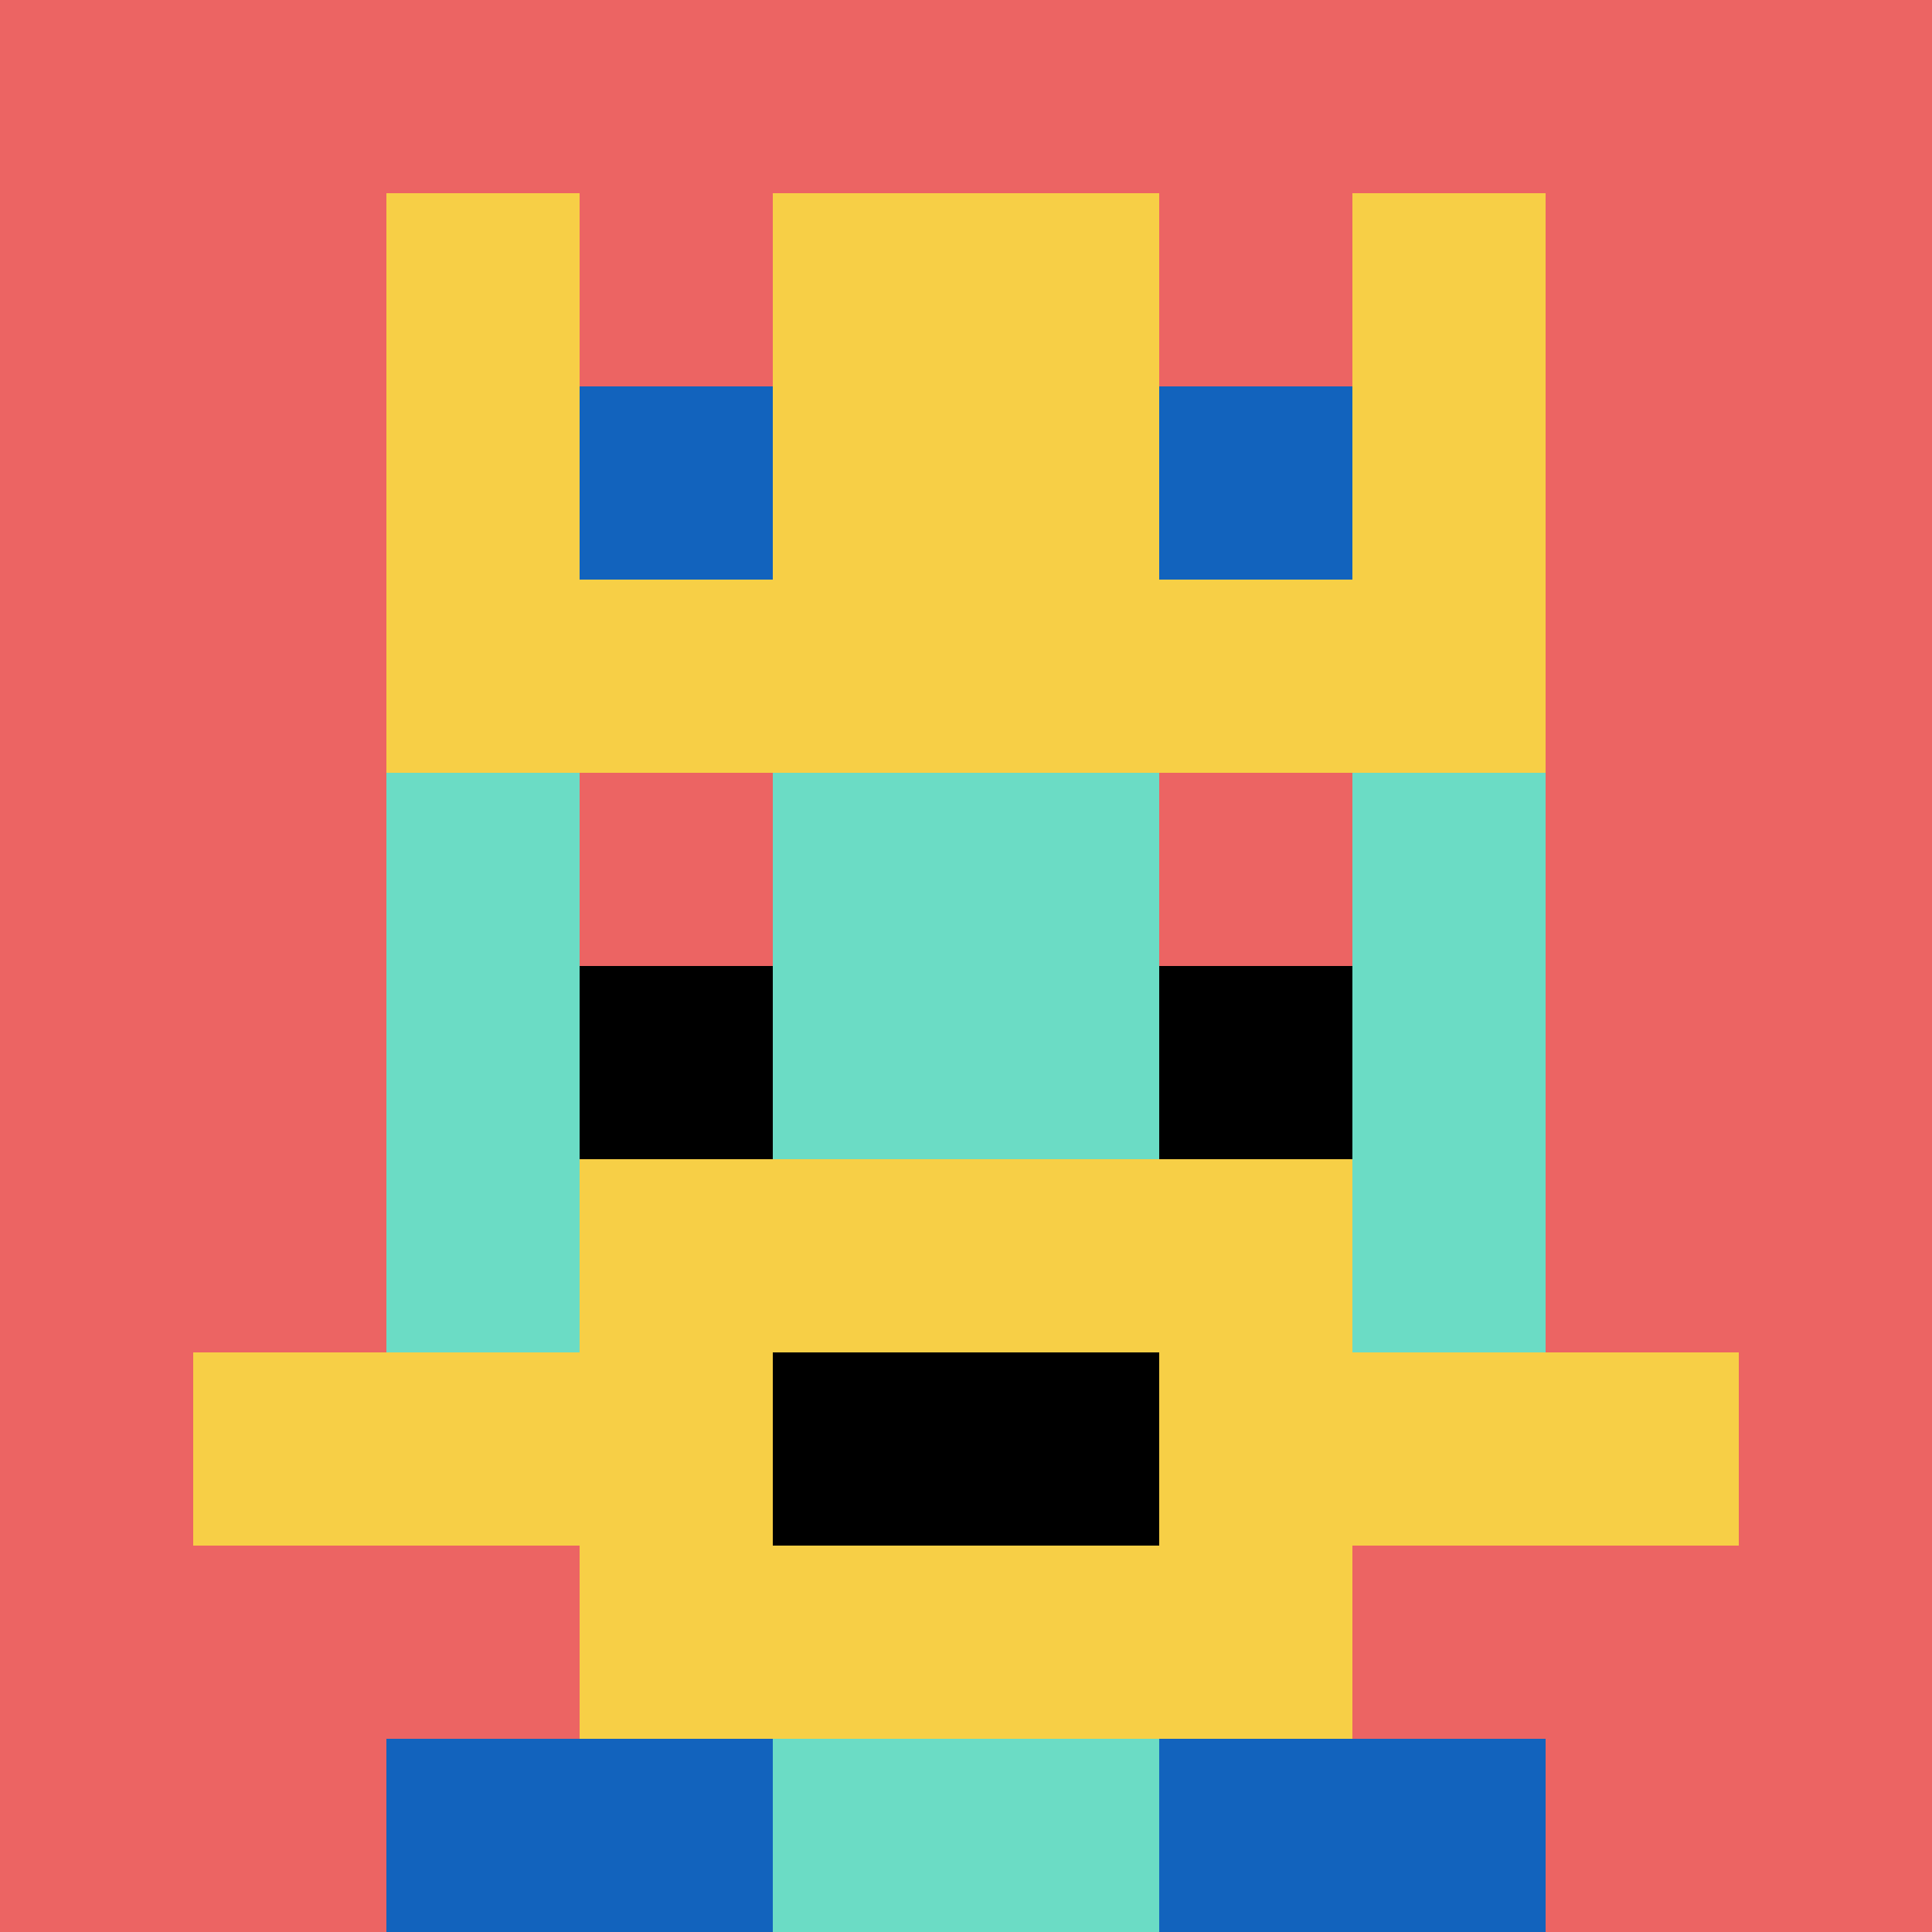
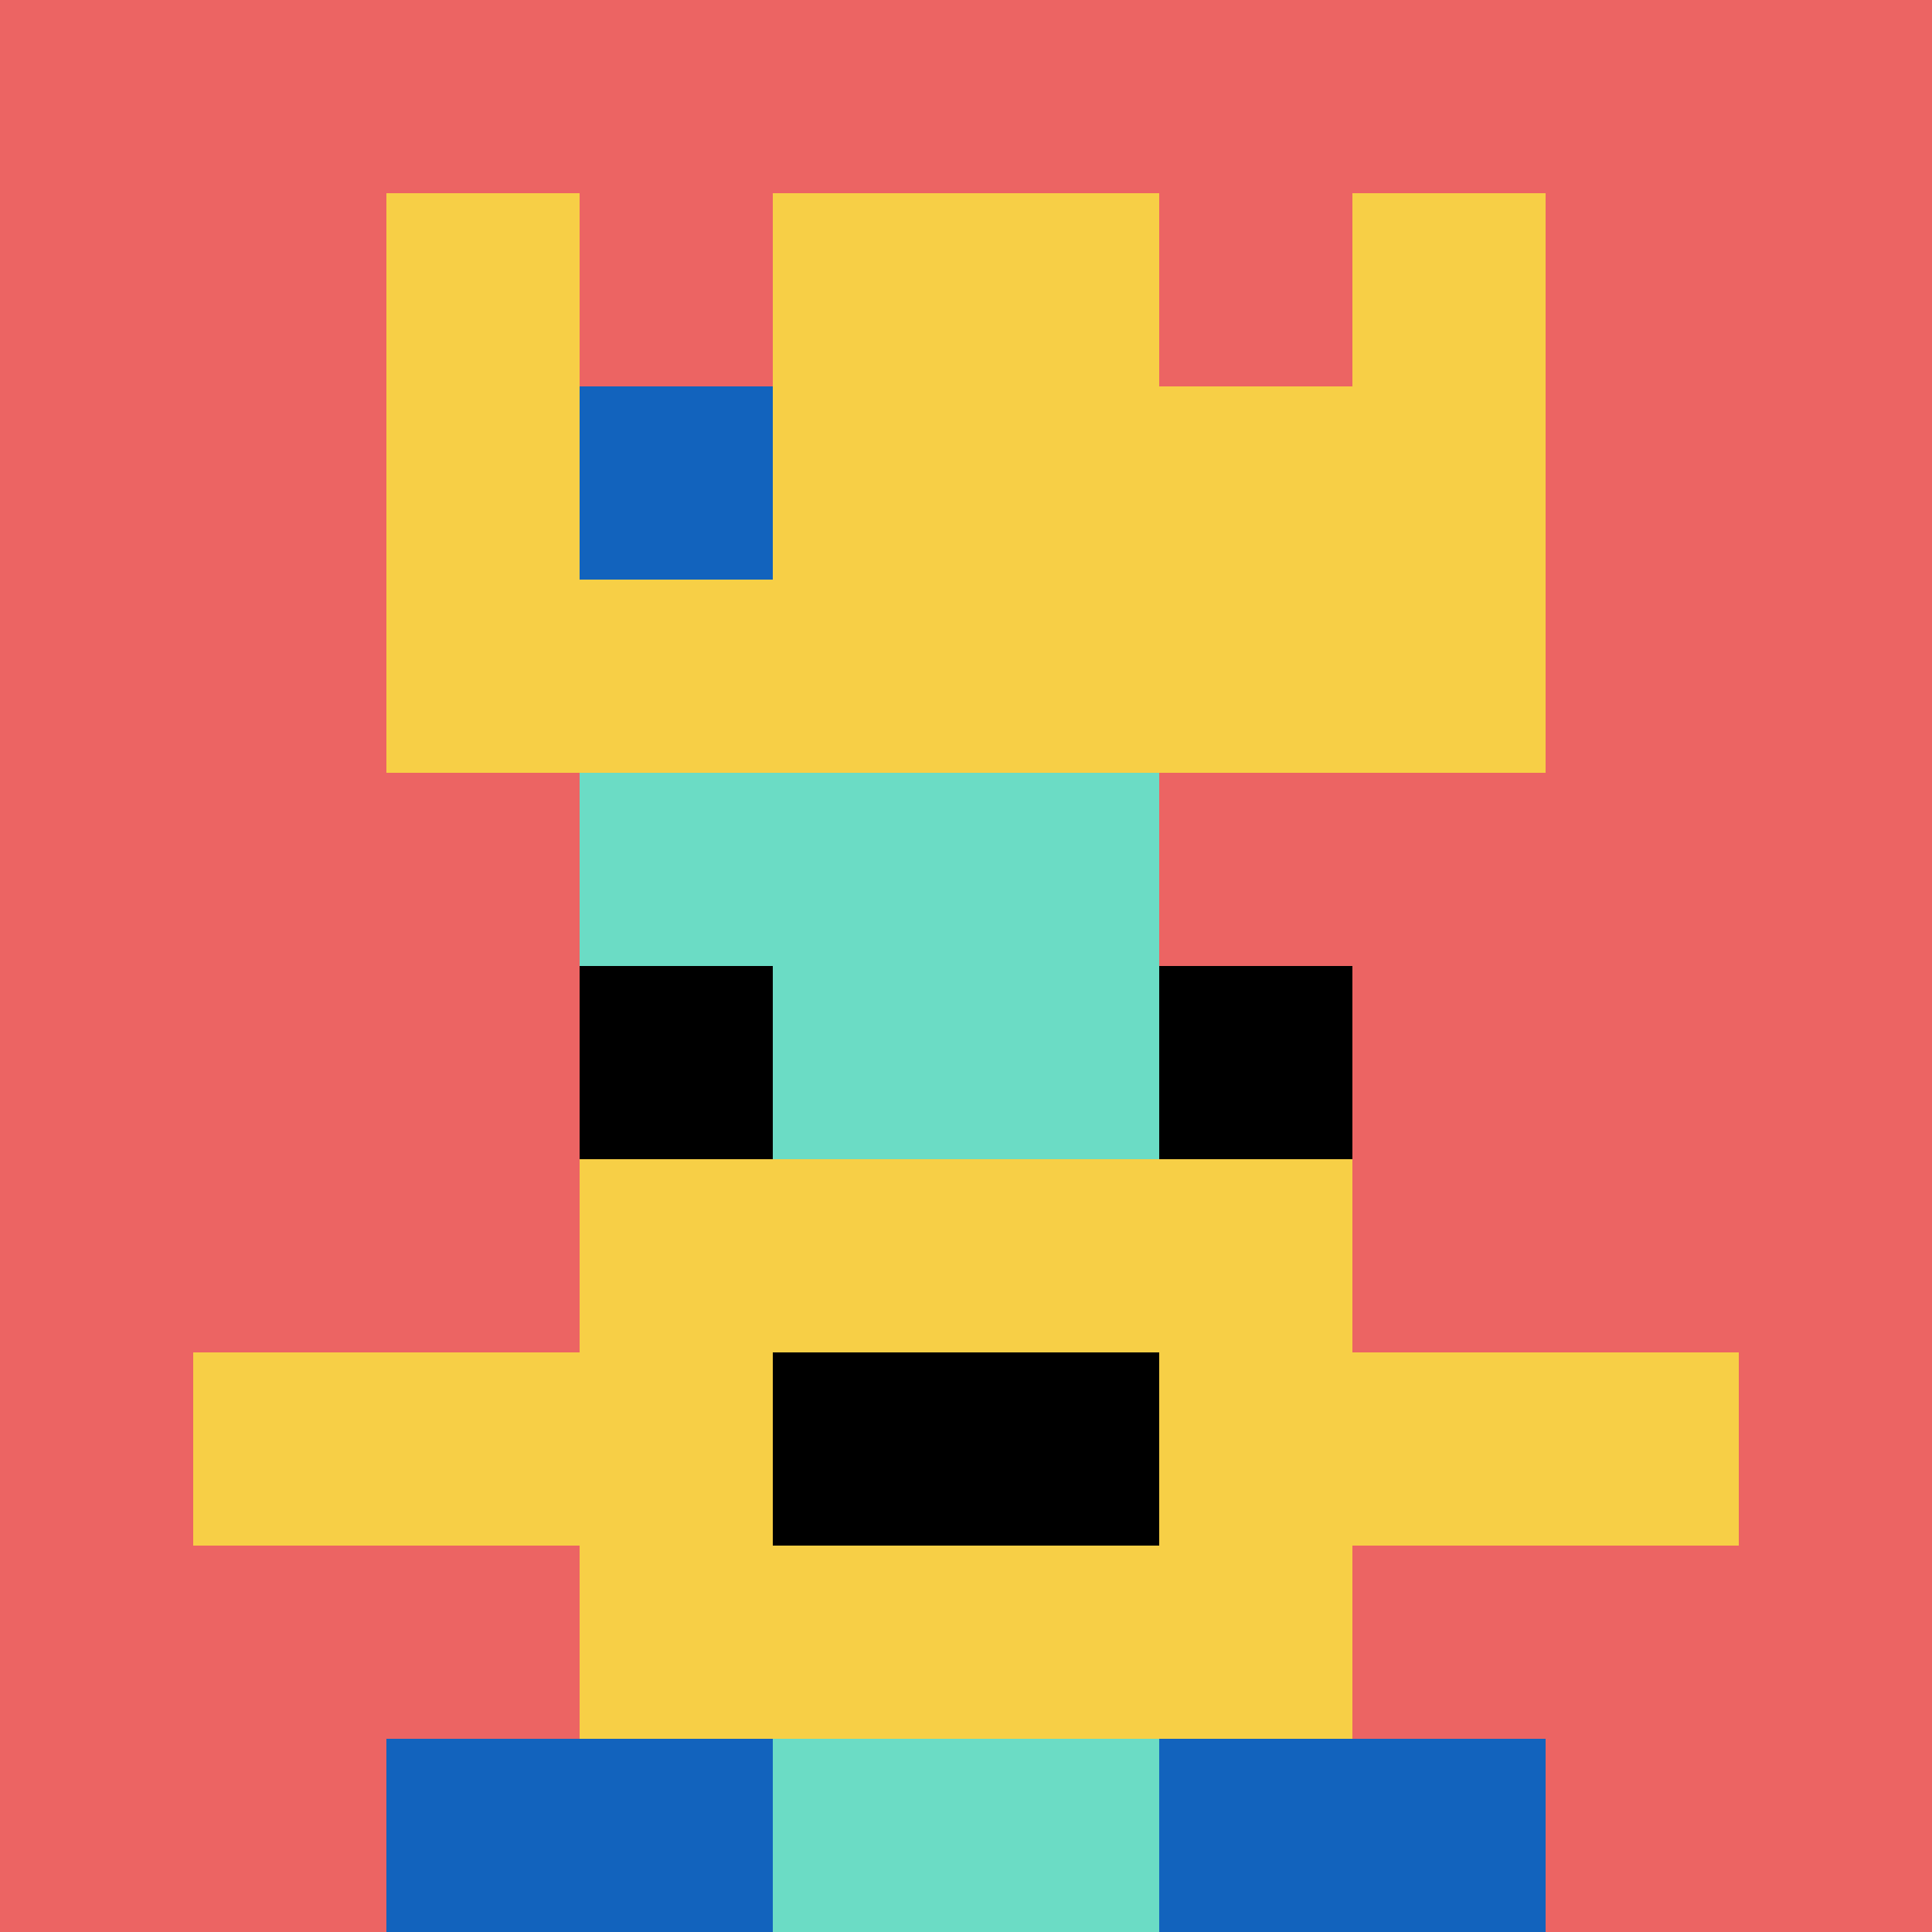
<svg xmlns="http://www.w3.org/2000/svg" version="1.1" width="812" height="812">
  <title>'goose-pfp-136495' by Dmitri Cherniak</title>
  <desc>seed=136495
backgroundColor=#ffffff
padding=20
innerPadding=0
timeout=500
dimension=1
border=false
Save=function(){return n.handleSave()}
frame=356

Rendered at Wed Oct 04 2023 08:56:41 GMT+0800 (中国标准时间)
Generated in &lt;1ms
</desc>
  <defs />
  <rect width="100%" height="100%" fill="#ffffff" />
  <g>
    <g id="0-0">
      <rect x="0" y="0" height="812" width="812" fill="#EC6463" />
      <g>
        <rect id="0-0-3-2-4-7" x="243.6" y="162.4" width="324.8" height="568.4" fill="#6BDCC5" />
-         <rect id="0-0-2-3-6-5" x="162.4" y="243.6" width="487.2" height="406" fill="#6BDCC5" />
        <rect id="0-0-4-8-2-2" x="324.8" y="649.6" width="162.4" height="162.4" fill="#6BDCC5" />
        <rect id="0-0-1-7-8-1" x="81.2" y="568.4" width="649.6" height="81.2" fill="#F7CF46" />
        <rect id="0-0-3-6-4-3" x="243.6" y="487.2" width="324.8" height="243.6" fill="#F7CF46" />
        <rect id="0-0-4-7-2-1" x="324.8" y="568.4" width="162.4" height="81.2" fill="#000000" />
-         <rect id="0-0-3-4-1-1" x="243.6" y="324.8" width="81.2" height="81.2" fill="#EC6463" />
        <rect id="0-0-6-4-1-1" x="487.2" y="324.8" width="81.2" height="81.2" fill="#EC6463" />
        <rect id="0-0-3-5-1-1" x="243.6" y="406" width="81.2" height="81.2" fill="#000000" />
        <rect id="0-0-6-5-1-1" x="487.2" y="406" width="81.2" height="81.2" fill="#000000" />
        <rect id="0-0-2-1-1-2" x="162.4" y="81.2" width="81.2" height="162.4" fill="#F7CF46" />
        <rect id="0-0-4-1-2-2" x="324.8" y="81.2" width="162.4" height="162.4" fill="#F7CF46" />
        <rect id="0-0-7-1-1-2" x="568.4" y="81.2" width="81.2" height="162.4" fill="#F7CF46" />
        <rect id="0-0-2-2-6-2" x="162.4" y="162.4" width="487.2" height="162.4" fill="#F7CF46" />
        <rect id="0-0-3-2-1-1" x="243.6" y="162.4" width="81.2" height="81.2" fill="#1263BD" />
-         <rect id="0-0-6-2-1-1" x="487.2" y="162.4" width="81.2" height="81.2" fill="#1263BD" />
        <rect id="0-0-2-9-2-1" x="162.4" y="730.8" width="162.4" height="81.2" fill="#1263BD" />
        <rect id="0-0-6-9-2-1" x="487.2" y="730.8" width="162.4" height="81.2" fill="#1263BD" />
      </g>
-       <rect x="0" y="0" stroke="white" stroke-width="0" height="812" width="812" fill="none" />
    </g>
  </g>
</svg>